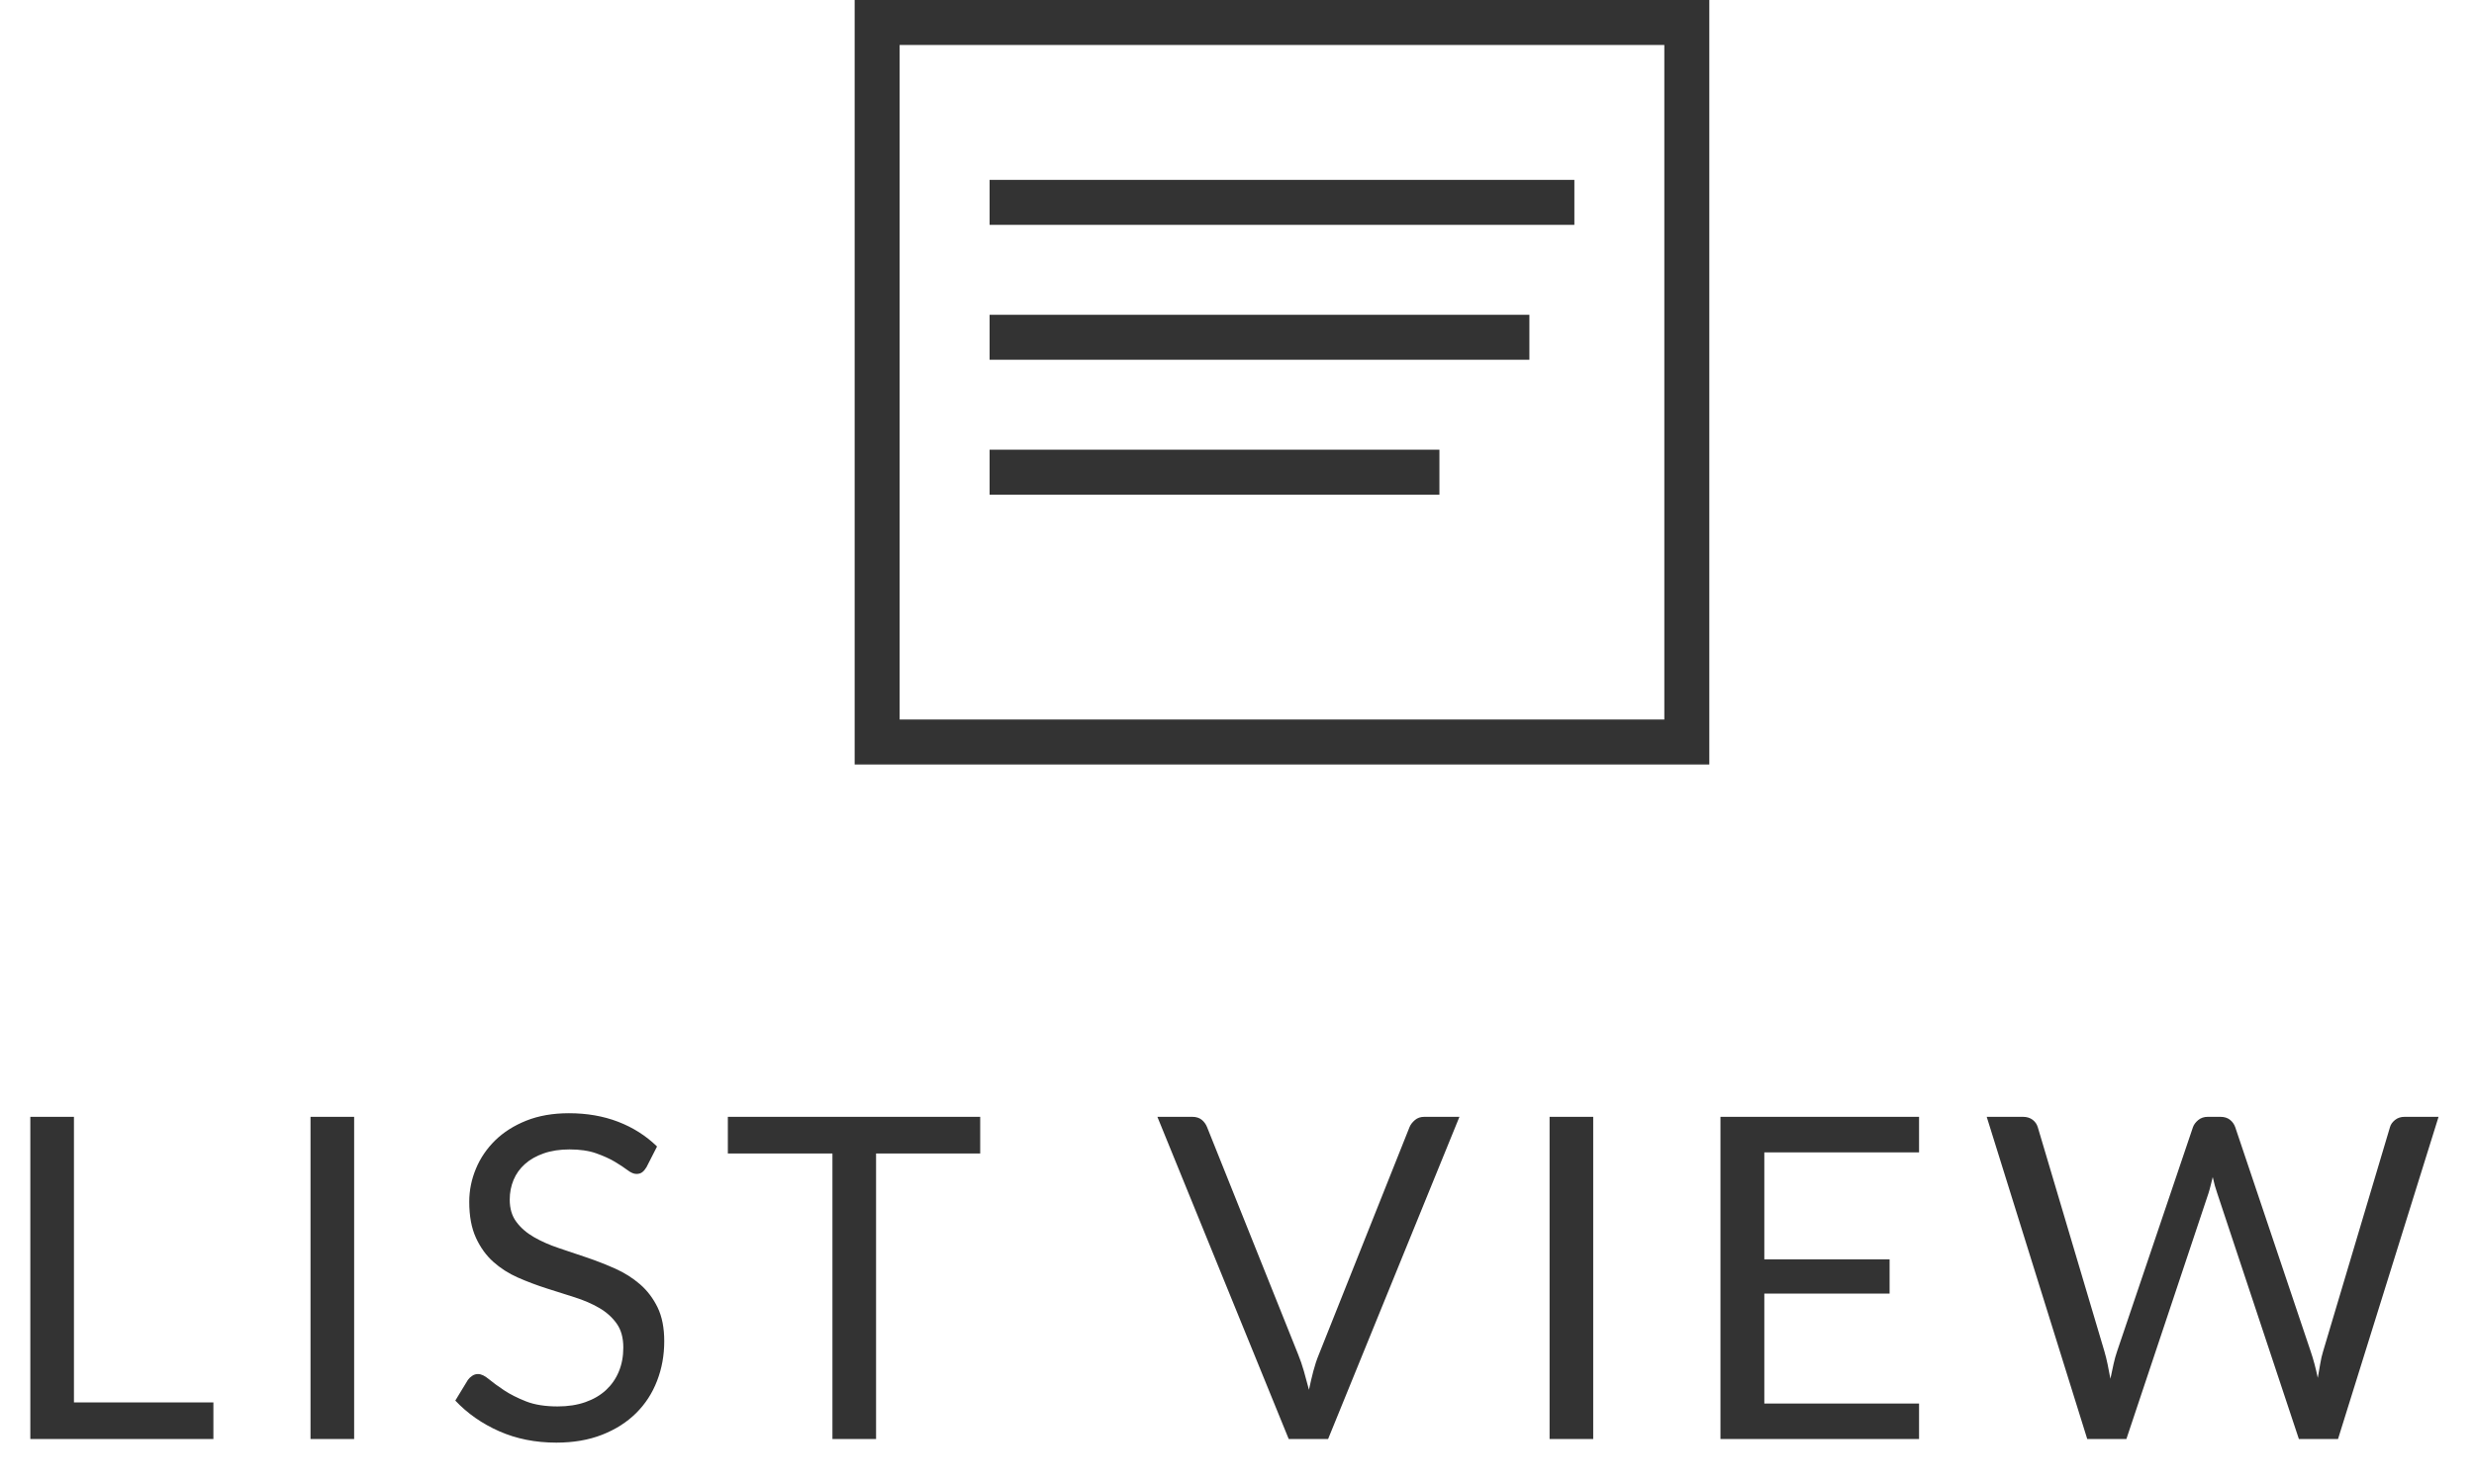
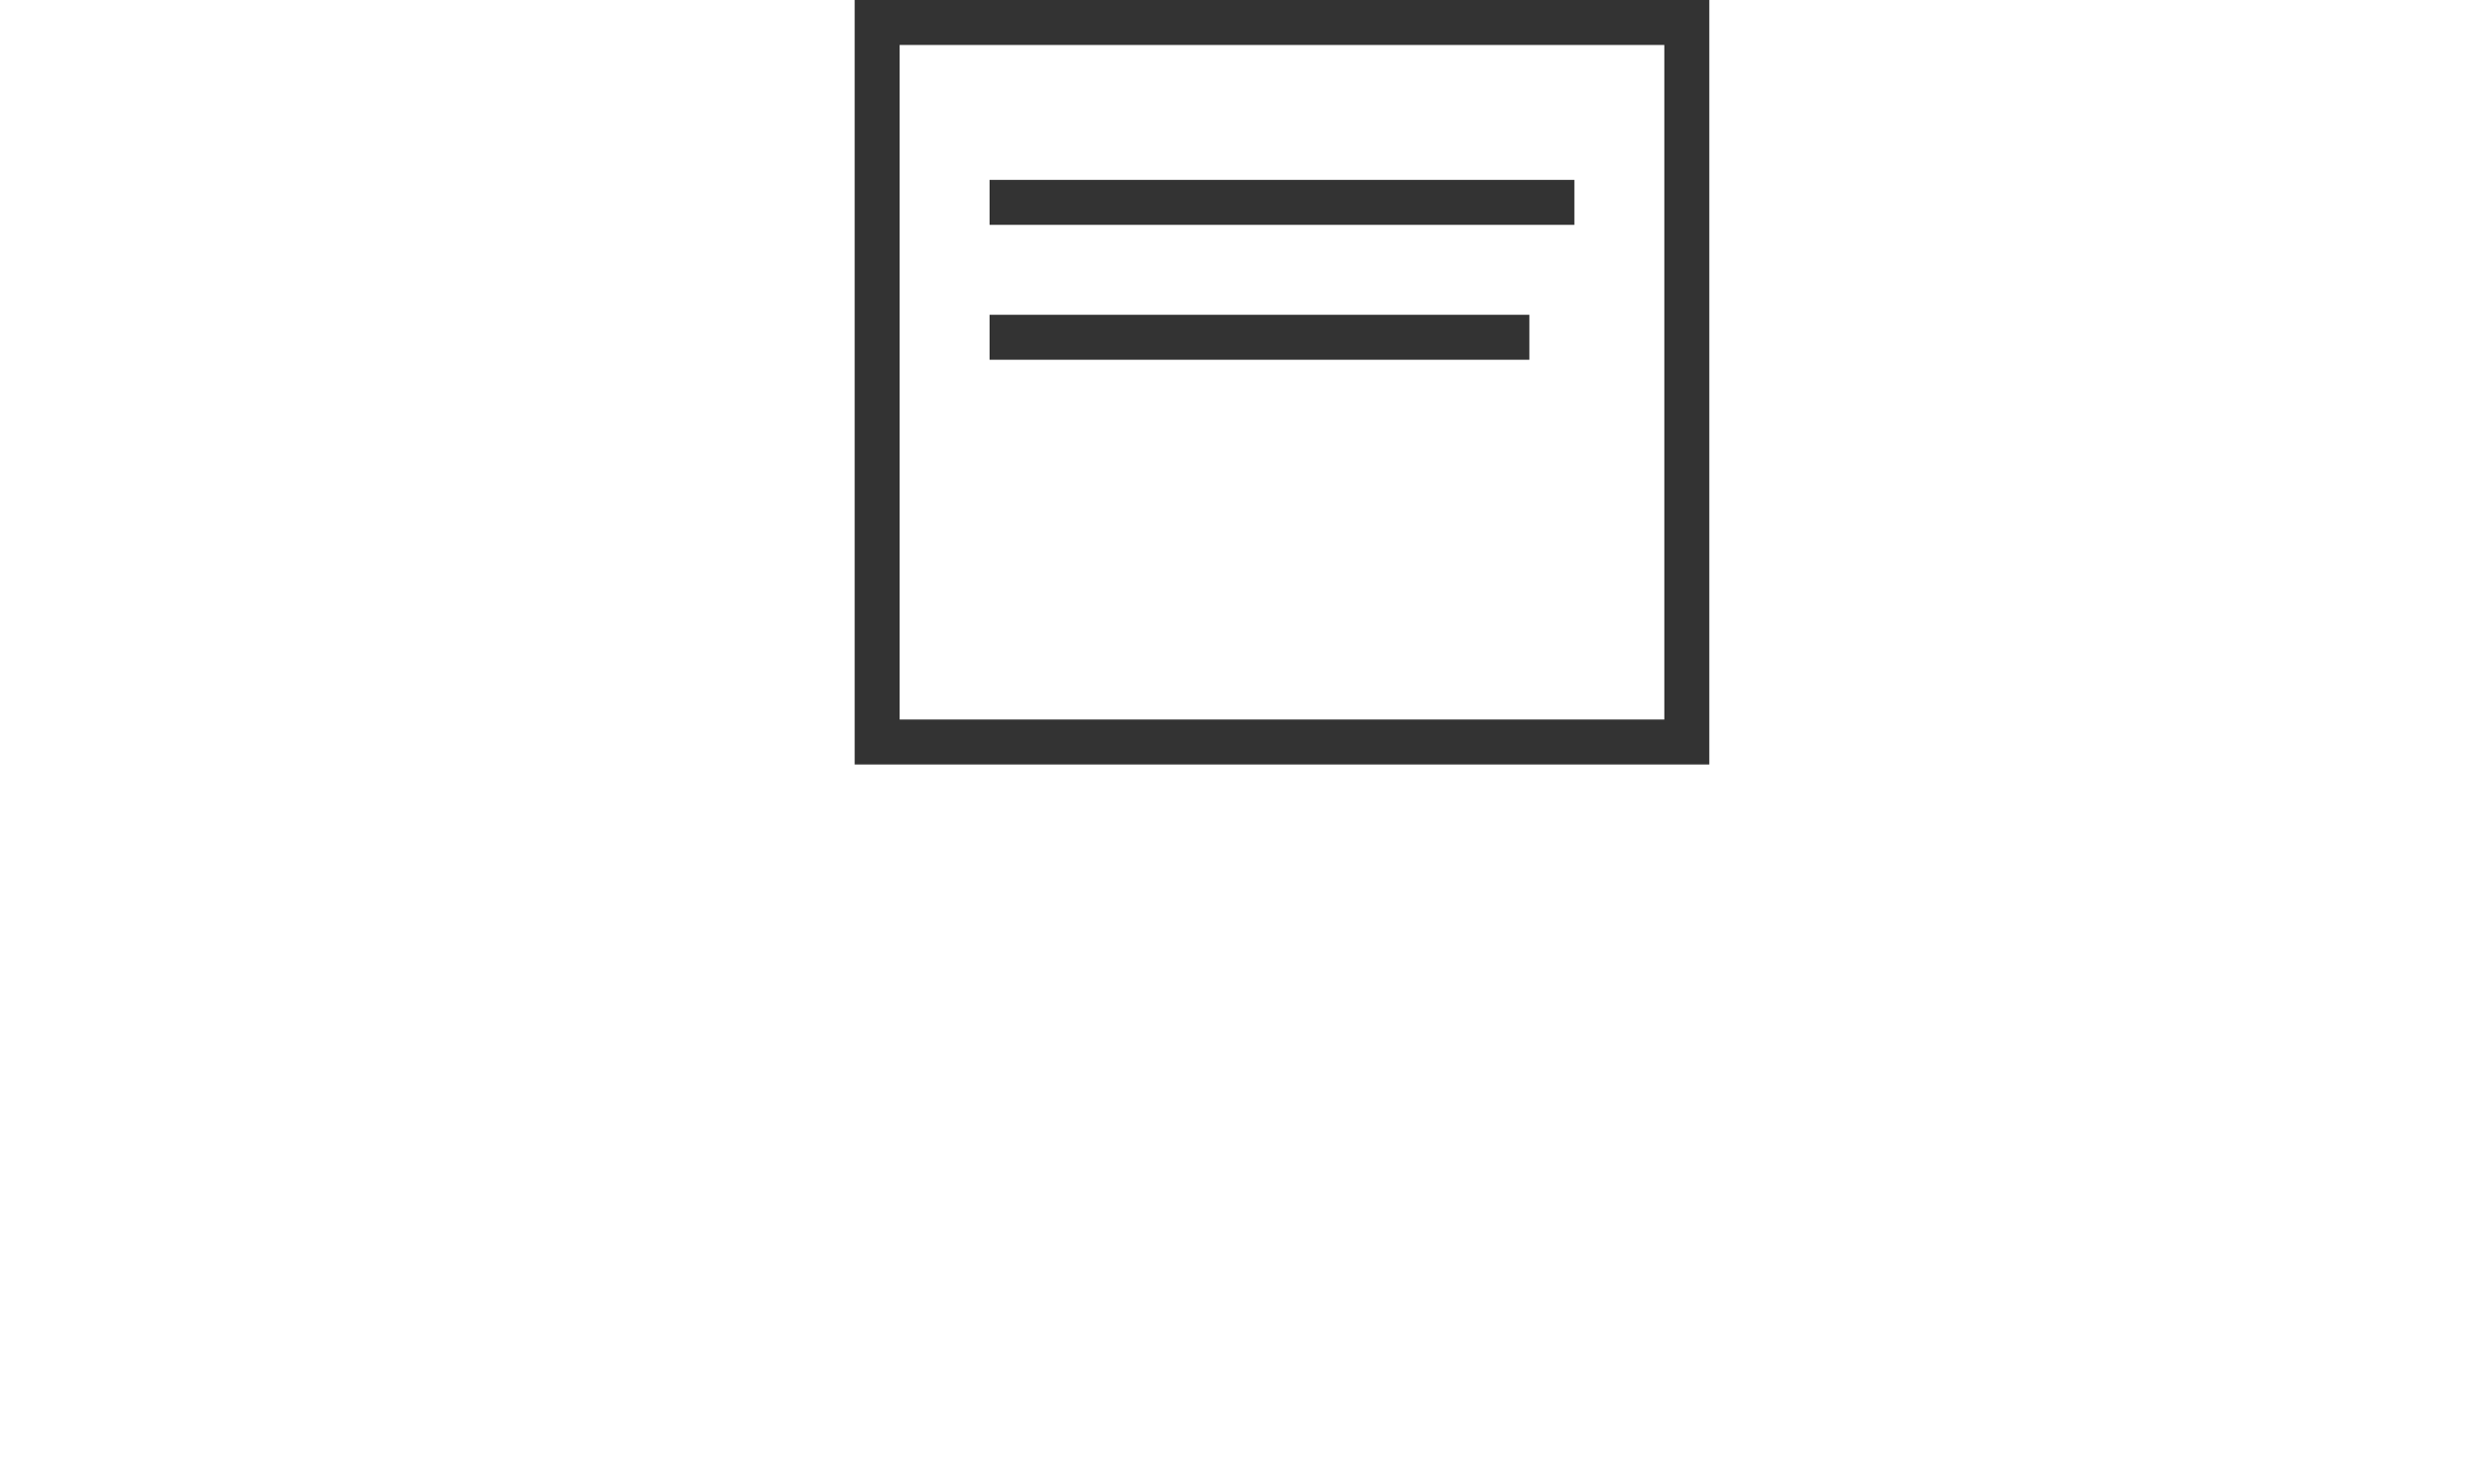
<svg xmlns="http://www.w3.org/2000/svg" width="55px" height="33px" viewBox="0 0 55 33" version="1.1">
  <title>List</title>
  <desc>Created with Sketch.</desc>
  <defs />
  <g id="Collections" stroke="none" stroke-width="1" fill="none" fill-rule="evenodd">
    <g id="DCO-Desktop-NewArrivalsLanding-List" transform="translate(-568, -526)">
      <g id="Toggle-View" transform="translate(568, 525)">
        <g id="List" transform="translate(0, 1)">
-           <path d="M1.644,31.185 L4.744,31.185 L4.744,32 L0.674,32 L0.674,24.835 L1.644,24.835 L1.644,31.185 Z M7.873,32 L6.903,32 L6.903,24.835 L7.873,24.835 L7.873,32 Z M14.372,25.955 C14.342,26.005 14.311,26.042 14.277,26.067 C14.244,26.093 14.201,26.105 14.147,26.105 C14.091,26.105 14.025,26.077 13.95,26.02 C13.875,25.963 13.78,25.901 13.665,25.832 C13.55,25.764 13.411,25.702 13.25,25.645 C13.088,25.588 12.892,25.56 12.662,25.56 C12.446,25.56 12.254,25.589 12.087,25.648 C11.921,25.706 11.781,25.785 11.67,25.885 C11.558,25.985 11.474,26.102 11.417,26.238 C11.361,26.373 11.332,26.518 11.332,26.675 C11.332,26.875 11.381,27.041 11.48,27.172 C11.578,27.304 11.708,27.417 11.87,27.51 C12.031,27.603 12.215,27.684 12.42,27.753 C12.625,27.821 12.835,27.892 13.05,27.965 C13.265,28.038 13.475,28.121 13.68,28.212 C13.885,28.304 14.068,28.42 14.23,28.56 C14.391,28.7 14.521,28.872 14.62,29.075 C14.718,29.278 14.767,29.528 14.767,29.825 C14.767,30.138 14.714,30.432 14.607,30.707 C14.501,30.983 14.345,31.222 14.14,31.425 C13.935,31.628 13.683,31.788 13.385,31.905 C13.086,32.022 12.747,32.08 12.367,32.08 C11.904,32.08 11.481,31.996 11.1,31.828 C10.718,31.659 10.392,31.432 10.122,31.145 L10.402,30.685 C10.429,30.648 10.461,30.618 10.5,30.593 C10.538,30.567 10.581,30.555 10.627,30.555 C10.697,30.555 10.777,30.592 10.867,30.668 C10.957,30.743 11.07,30.825 11.205,30.915 C11.34,31.005 11.503,31.087 11.695,31.163 C11.886,31.238 12.121,31.275 12.397,31.275 C12.627,31.275 12.832,31.243 13.012,31.18 C13.192,31.117 13.345,31.028 13.47,30.913 C13.595,30.797 13.691,30.66 13.757,30.5 C13.824,30.34 13.857,30.162 13.857,29.965 C13.857,29.748 13.808,29.571 13.71,29.433 C13.611,29.294 13.482,29.178 13.322,29.085 C13.162,28.992 12.98,28.913 12.775,28.848 C12.57,28.782 12.36,28.716 12.145,28.648 C11.93,28.579 11.72,28.5 11.515,28.41 C11.31,28.32 11.127,28.203 10.967,28.06 C10.807,27.917 10.678,27.738 10.58,27.523 C10.481,27.307 10.432,27.042 10.432,26.725 C10.432,26.472 10.481,26.227 10.58,25.99 C10.678,25.753 10.821,25.543 11.007,25.36 C11.194,25.177 11.425,25.03 11.7,24.92 C11.975,24.81 12.291,24.755 12.647,24.755 C13.047,24.755 13.412,24.818 13.742,24.945 C14.072,25.072 14.361,25.255 14.607,25.495 L14.372,25.955 Z M21.791,24.835 L21.791,25.65 L19.476,25.65 L19.476,32 L18.506,32 L18.506,25.65 L16.181,25.65 L16.181,24.835 L21.791,24.835 Z M25.73,24.835 L26.505,24.835 C26.591,24.835 26.661,24.857 26.715,24.9 C26.768,24.943 26.808,24.998 26.835,25.065 L28.86,30.12 C28.906,30.233 28.949,30.357 28.987,30.49 C29.025,30.623 29.063,30.762 29.1,30.905 C29.13,30.762 29.162,30.623 29.197,30.49 C29.232,30.357 29.273,30.233 29.32,30.12 L31.335,25.065 C31.358,25.008 31.398,24.956 31.455,24.907 C31.511,24.859 31.581,24.835 31.665,24.835 L32.445,24.835 L29.525,32 L28.65,32 L25.73,24.835 Z M35.419,32 L34.449,32 L34.449,24.835 L35.419,24.835 L35.419,32 Z M42.663,24.835 L42.663,25.625 L39.223,25.625 L39.223,28.005 L42.008,28.005 L42.008,28.765 L39.223,28.765 L39.223,31.21 L42.663,31.21 L42.663,32 L38.248,32 L38.248,24.835 L42.663,24.835 Z M44.167,24.835 L44.972,24.835 C45.058,24.835 45.13,24.857 45.187,24.9 C45.243,24.943 45.282,24.998 45.302,25.065 L46.782,30.045 C46.808,30.135 46.833,30.232 46.854,30.335 C46.876,30.438 46.897,30.547 46.917,30.66 C46.94,30.547 46.963,30.438 46.987,30.332 C47.01,30.227 47.037,30.132 47.067,30.045 L48.752,25.065 C48.772,25.008 48.811,24.956 48.869,24.907 C48.928,24.859 48.998,24.835 49.082,24.835 L49.362,24.835 C49.448,24.835 49.519,24.857 49.574,24.9 C49.629,24.943 49.668,24.998 49.692,25.065 L51.367,30.045 C51.427,30.218 51.48,30.417 51.527,30.64 C51.547,30.53 51.565,30.425 51.582,30.325 C51.598,30.225 51.62,30.132 51.647,30.045 L53.132,25.065 C53.148,25.005 53.186,24.952 53.244,24.905 C53.303,24.858 53.373,24.835 53.457,24.835 L54.212,24.835 L51.977,32 L51.107,32 L49.292,26.535 C49.255,26.432 49.222,26.312 49.192,26.175 C49.175,26.242 49.159,26.306 49.144,26.367 C49.129,26.429 49.113,26.485 49.097,26.535 L47.272,32 L46.402,32 L44.167,24.835 Z" id="LIST-VIEW" fill="#333333" />
-           <path d="M19.5,0.5 L19.5,16.5 L37.5,16.5 L37.5,0.5 L19.5,0.5 Z" id="Rectangle-3" stroke="#333333" />
+           <path d="M19.5,0.5 L19.5,16.5 L37.5,16.5 L37.5,0.5 Z" id="Rectangle-3" stroke="#333333" />
          <path d="M22.5,4.5 L34.5,4.5" id="Line" stroke="#333333" stroke-linecap="square" />
          <path d="M22.5,7.5 L33.5,7.5" id="Line" stroke="#333333" stroke-linecap="square" />
-           <path d="M22.5,10.5 L31.5,10.5" id="Line" stroke="#333333" stroke-linecap="square" />
        </g>
      </g>
    </g>
  </g>
</svg>